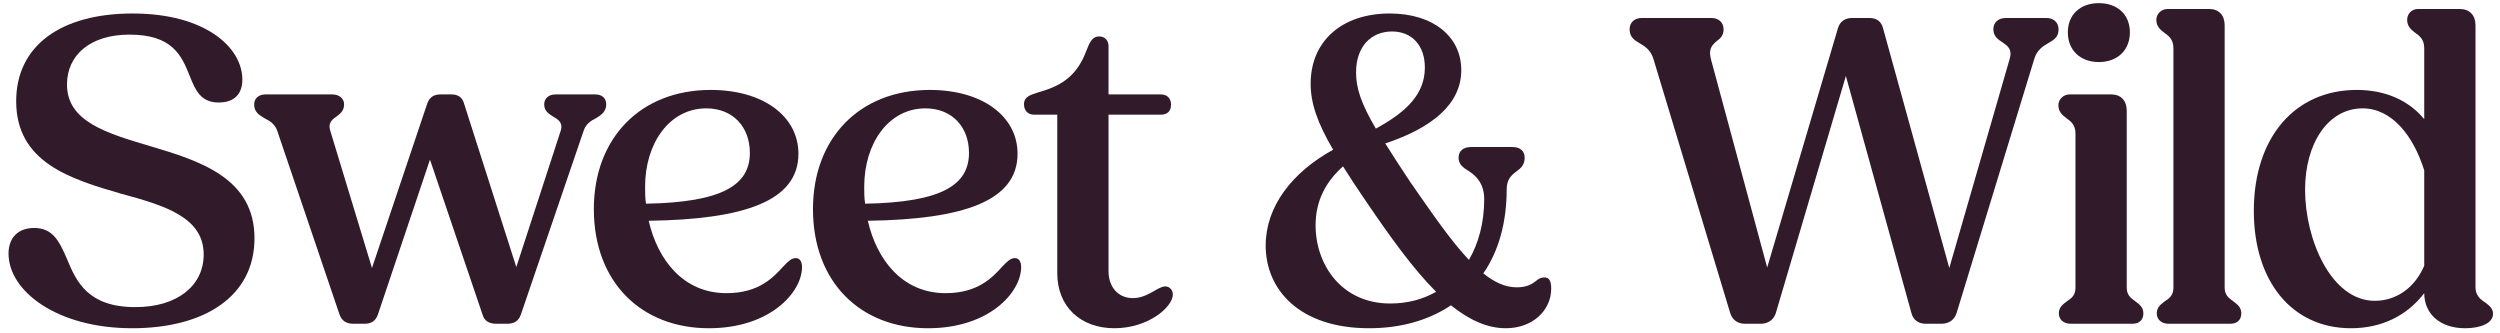
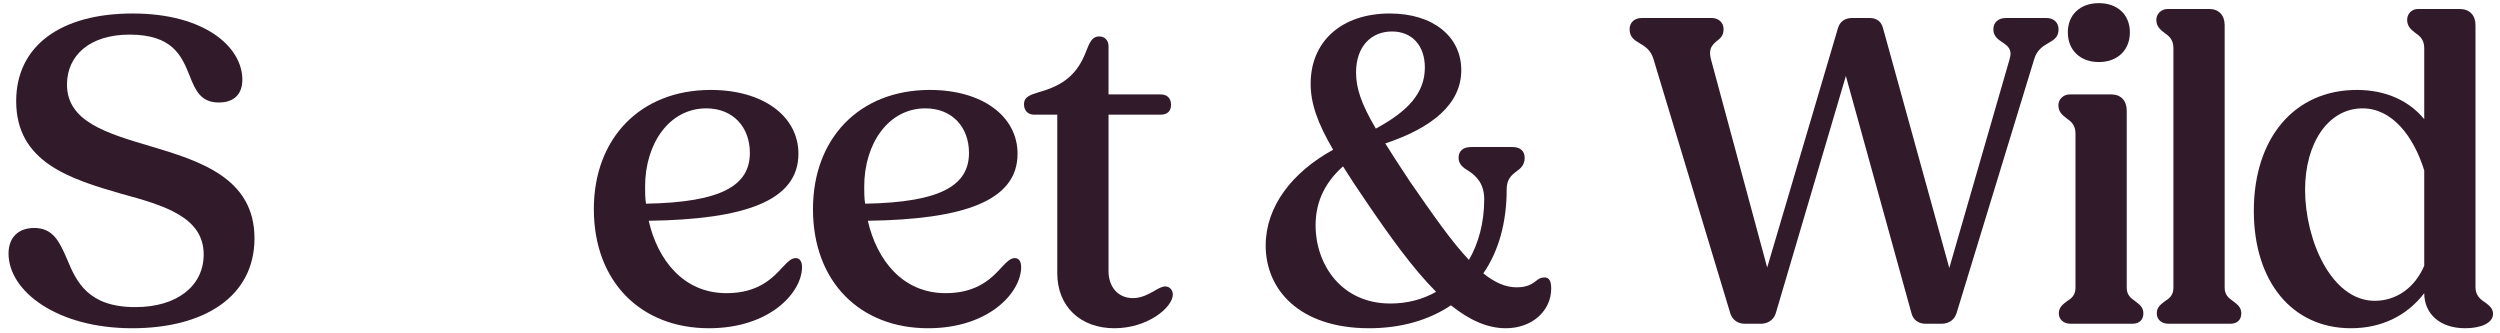
<svg xmlns="http://www.w3.org/2000/svg" width="278" height="37" viewBox="0 0 278 37" fill="none">
  <path d="M261.425 36.5C254.875 36.5 250.625 31.3 250.625 23.45C250.625 15.3 255.175 10 262.075 10C265.375 10 267.925 11.25 269.575 13.25V5.35C269.575 4.4 269.075 4 268.575 3.65C268.125 3.3 267.675 2.95 267.675 2.2C267.675 1.55 268.175 1 268.875 1H273.525C274.625 1 275.275 1.7 275.275 2.8V31.95C275.275 32.85 275.825 33.3 276.375 33.65C276.825 34 277.225 34.3 277.225 34.9C277.225 35.95 275.825 36.5 274.125 36.5C271.275 36.5 269.575 34.85 269.575 32.6C267.625 35.15 264.775 36.5 261.425 36.5ZM256.325 21.1C256.325 26.65 259.225 33.45 264.075 33.45C266.475 33.45 268.525 32 269.575 29.55V18.95C268.375 15.1 265.975 12.05 262.725 12.05C258.875 12.05 256.325 15.95 256.325 21.1Z" fill="#311B2B" />
  <path d="M241.133 36C240.383 36 239.833 35.55 239.833 34.85C239.833 34.15 240.283 33.85 240.733 33.5C241.283 33.15 241.683 32.8 241.683 32V5.35C241.683 4.4 241.183 4 240.683 3.65C240.233 3.3 239.783 2.95 239.783 2.2C239.783 1.55 240.333 1 241.033 1H245.683C246.733 1 247.383 1.7 247.383 2.8V32C247.383 32.8 247.833 33.15 248.333 33.5C248.783 33.85 249.233 34.15 249.233 34.85C249.233 35.55 248.783 36 248.033 36H241.133Z" fill="#311B2B" />
  <path d="M233.393 6.9C231.293 6.9 229.943 5.55 229.943 3.6C229.943 1.65 231.293 0.35 233.393 0.35C235.493 0.35 236.843 1.65 236.843 3.6C236.843 5.55 235.493 6.9 233.393 6.9ZM230.243 36C229.493 36 228.943 35.55 228.943 34.85C228.943 34.15 229.393 33.85 229.843 33.5C230.393 33.15 230.793 32.8 230.793 32V14.85C230.793 13.9 230.293 13.5 229.793 13.15C229.343 12.8 228.893 12.45 228.893 11.7C228.893 11.05 229.443 10.5 230.143 10.5H234.793C235.843 10.5 236.493 11.2 236.493 12.3V32C236.493 32.8 236.943 33.15 237.443 33.5C237.893 33.85 238.343 34.15 238.343 34.85C238.343 35.55 237.893 36 237.143 36H230.243Z" fill="#311B2B" />
  <path d="M194.011 36C193.261 36 192.661 35.6 192.411 34.85L183.861 6.55C183.561 5.55 182.911 5.15 182.311 4.8C181.711 4.45 181.211 4.1 181.211 3.25C181.211 2.5 181.761 2 182.561 2H190.311C191.111 2 191.661 2.5 191.661 3.25C191.661 4 191.261 4.3 190.861 4.6C190.361 5.05 189.961 5.45 190.261 6.6L196.511 29.75L204.361 3.2C204.561 2.4 205.161 2 205.961 2H207.861C208.661 2 209.211 2.35 209.411 3.2L216.761 29.8L223.461 6.6C223.811 5.5 223.261 5.1 222.661 4.7C222.211 4.4 221.661 4.05 221.661 3.25C221.661 2.5 222.211 2 223.061 2H227.561C228.361 2 228.911 2.5 228.911 3.25C228.911 4.1 228.461 4.4 227.761 4.8C227.161 5.15 226.511 5.55 226.211 6.55L217.561 34.85C217.311 35.6 216.661 36 215.911 36H214.111C213.361 36 212.761 35.6 212.561 34.85L205.261 8.45L197.461 34.85C197.211 35.6 196.561 36 195.811 36H194.011Z" fill="#311B2B" />
  <path d="M152.244 36.5C144.544 36.5 140.744 32.25 140.744 27.3C140.744 22.95 143.694 19.15 148.244 16.65C146.494 13.65 145.744 11.5 145.744 9.3C145.744 4.6 149.194 1.5 154.544 1.5C159.344 1.5 162.494 4.05 162.494 7.8C162.494 11.55 159.294 14.2 154.044 15.95C154.794 17.15 155.694 18.55 156.794 20.2C159.294 23.8 161.394 26.85 163.344 28.9C164.394 27.1 165.044 24.8 165.044 22.15C165.044 20.4 164.144 19.55 163.294 19C162.694 18.65 162.194 18.25 162.194 17.55C162.194 16.75 162.744 16.35 163.594 16.35H168.194C168.994 16.35 169.544 16.75 169.544 17.55C169.544 18.3 169.144 18.7 168.644 19.05C168.044 19.5 167.544 19.95 167.544 21.05C167.544 24.75 166.644 27.95 164.944 30.4C166.194 31.4 167.394 31.95 168.644 31.95C169.794 31.95 170.344 31.6 170.794 31.25C171.094 31 171.344 30.85 171.744 30.85C172.244 30.85 172.494 31.2 172.494 32.1C172.494 34.5 170.444 36.5 167.444 36.5C165.344 36.5 163.344 35.55 161.344 33.95C158.894 35.6 155.794 36.5 152.244 36.5ZM150.794 8.05C150.794 9.8 151.344 11.5 152.994 14.3C156.494 12.4 158.444 10.4 158.444 7.5C158.444 5.1 157.044 3.5 154.794 3.5C152.444 3.5 150.794 5.2 150.794 8.05ZM146.294 25.05C146.294 29.45 149.194 33.75 154.594 33.75C156.494 33.75 158.194 33.3 159.694 32.45C157.094 29.85 154.494 26.2 151.944 22.45C150.944 21 150.094 19.7 149.344 18.5C147.494 20.15 146.294 22.25 146.294 25.05Z" fill="#311B2B" />
  <path d="M123.919 36.5C120.119 36.5 117.569 34.05 117.569 30.4V12.75H114.969C114.319 12.75 113.869 12.3 113.869 11.6C113.869 10.75 114.569 10.55 115.519 10.25C118.219 9.5 119.819 8.3 120.819 5.6C121.169 4.7 121.469 4.05 122.219 4.05C122.869 4.05 123.269 4.5 123.269 5.15V10.5H129.069C129.819 10.5 130.219 10.95 130.219 11.65C130.219 12.35 129.819 12.75 129.069 12.75H123.269V30.15C123.269 31.95 124.369 33.15 125.969 33.15C126.919 33.15 127.619 32.75 128.269 32.4C128.769 32.1 129.219 31.85 129.569 31.85C130.069 31.85 130.419 32.25 130.419 32.75C130.419 34.15 127.669 36.5 123.919 36.5Z" fill="#311B2B" />
  <path d="M103.202 36.5C95.652 36.5 90.402 31.35 90.402 23.25C90.402 15.4 95.552 10 103.402 10C109.202 10 113.152 12.9 113.152 17.1C113.152 22.35 107.152 24.4 96.502 24.55C97.502 28.9 100.352 32.6 105.152 32.6C108.752 32.6 110.352 30.85 111.452 29.65C112.002 29.05 112.402 28.7 112.852 28.7C113.202 28.7 113.552 28.95 113.552 29.7C113.552 32.5 110.002 36.5 103.202 36.5ZM96.102 20.75C96.102 21.4 96.102 22 96.202 22.65C104.752 22.5 107.752 20.55 107.752 17C107.752 14.15 105.902 12.05 102.902 12.05C98.802 12.05 96.102 15.95 96.102 20.75Z" fill="#311B2B" />
  <path d="M78.835 36.5C71.285 36.5 66.035 31.35 66.035 23.25C66.035 15.4 71.185 10 79.035 10C84.835 10 88.785 12.9 88.785 17.1C88.785 22.35 82.785 24.4 72.135 24.55C73.135 28.9 75.985 32.6 80.785 32.6C84.385 32.6 85.985 30.85 87.085 29.65C87.635 29.05 88.035 28.7 88.485 28.7C88.835 28.7 89.185 28.95 89.185 29.7C89.185 32.5 85.635 36.5 78.835 36.5ZM71.735 20.75C71.735 21.4 71.735 22 71.835 22.65C80.385 22.5 83.385 20.55 83.385 17C83.385 14.15 81.535 12.05 78.535 12.05C74.435 12.05 71.735 15.95 71.735 20.75Z" fill="#311B2B" />
-   <path d="M39.264 36C38.564 36 38.014 35.7 37.764 35L30.814 14.5C30.564 13.8 30.014 13.45 29.414 13.15C28.764 12.75 28.264 12.45 28.264 11.6C28.264 10.95 28.764 10.5 29.514 10.5H36.964C37.714 10.5 38.264 10.95 38.264 11.6C38.264 12.35 37.814 12.65 37.364 13C36.914 13.3 36.464 13.7 36.714 14.5L41.364 29.8L47.514 11.5C47.764 10.8 48.264 10.5 48.964 10.5H50.214C50.914 10.5 51.414 10.8 51.614 11.55L57.414 29.7L62.364 14.5C62.614 13.7 62.114 13.3 61.564 13C61.014 12.65 60.514 12.35 60.514 11.6C60.514 10.95 61.014 10.5 61.764 10.5H66.214C66.964 10.5 67.414 10.95 67.414 11.6C67.414 12.4 66.864 12.8 66.264 13.15C65.664 13.45 65.164 13.8 64.914 14.5L57.914 35C57.664 35.7 57.164 36 56.414 36H55.164C54.414 36 53.864 35.7 53.664 35L47.814 17.75L42.014 35C41.764 35.7 41.264 36 40.564 36H39.264Z" fill="#311B2B" />
  <path d="M14.699 36.5C6.299 36.5 0.949 32.35 0.949 28.2C0.949 26.45 1.999 25.35 3.799 25.35C5.899 25.35 6.599 26.85 7.449 28.8C8.499 31.35 9.799 34.15 15.049 34.15C19.749 34.15 22.649 31.75 22.649 28.3C22.649 24.15 18.299 22.85 13.499 21.55C7.799 19.9 1.799 18.05 1.799 11.25C1.799 5.1 6.749 1.5 14.749 1.5C22.799 1.5 26.949 5.25 26.949 8.85C26.949 10.8 25.649 11.4 24.349 11.4C22.349 11.4 21.749 10.1 21.099 8.45C20.199 6.2 19.199 3.85 14.399 3.85C9.999 3.85 7.449 6.15 7.449 9.4C7.449 13.5 11.799 14.8 16.699 16.25C22.249 17.9 28.299 19.8 28.299 26.5C28.299 32.95 22.749 36.5 14.699 36.5Z" fill="#311B2B" />
</svg>